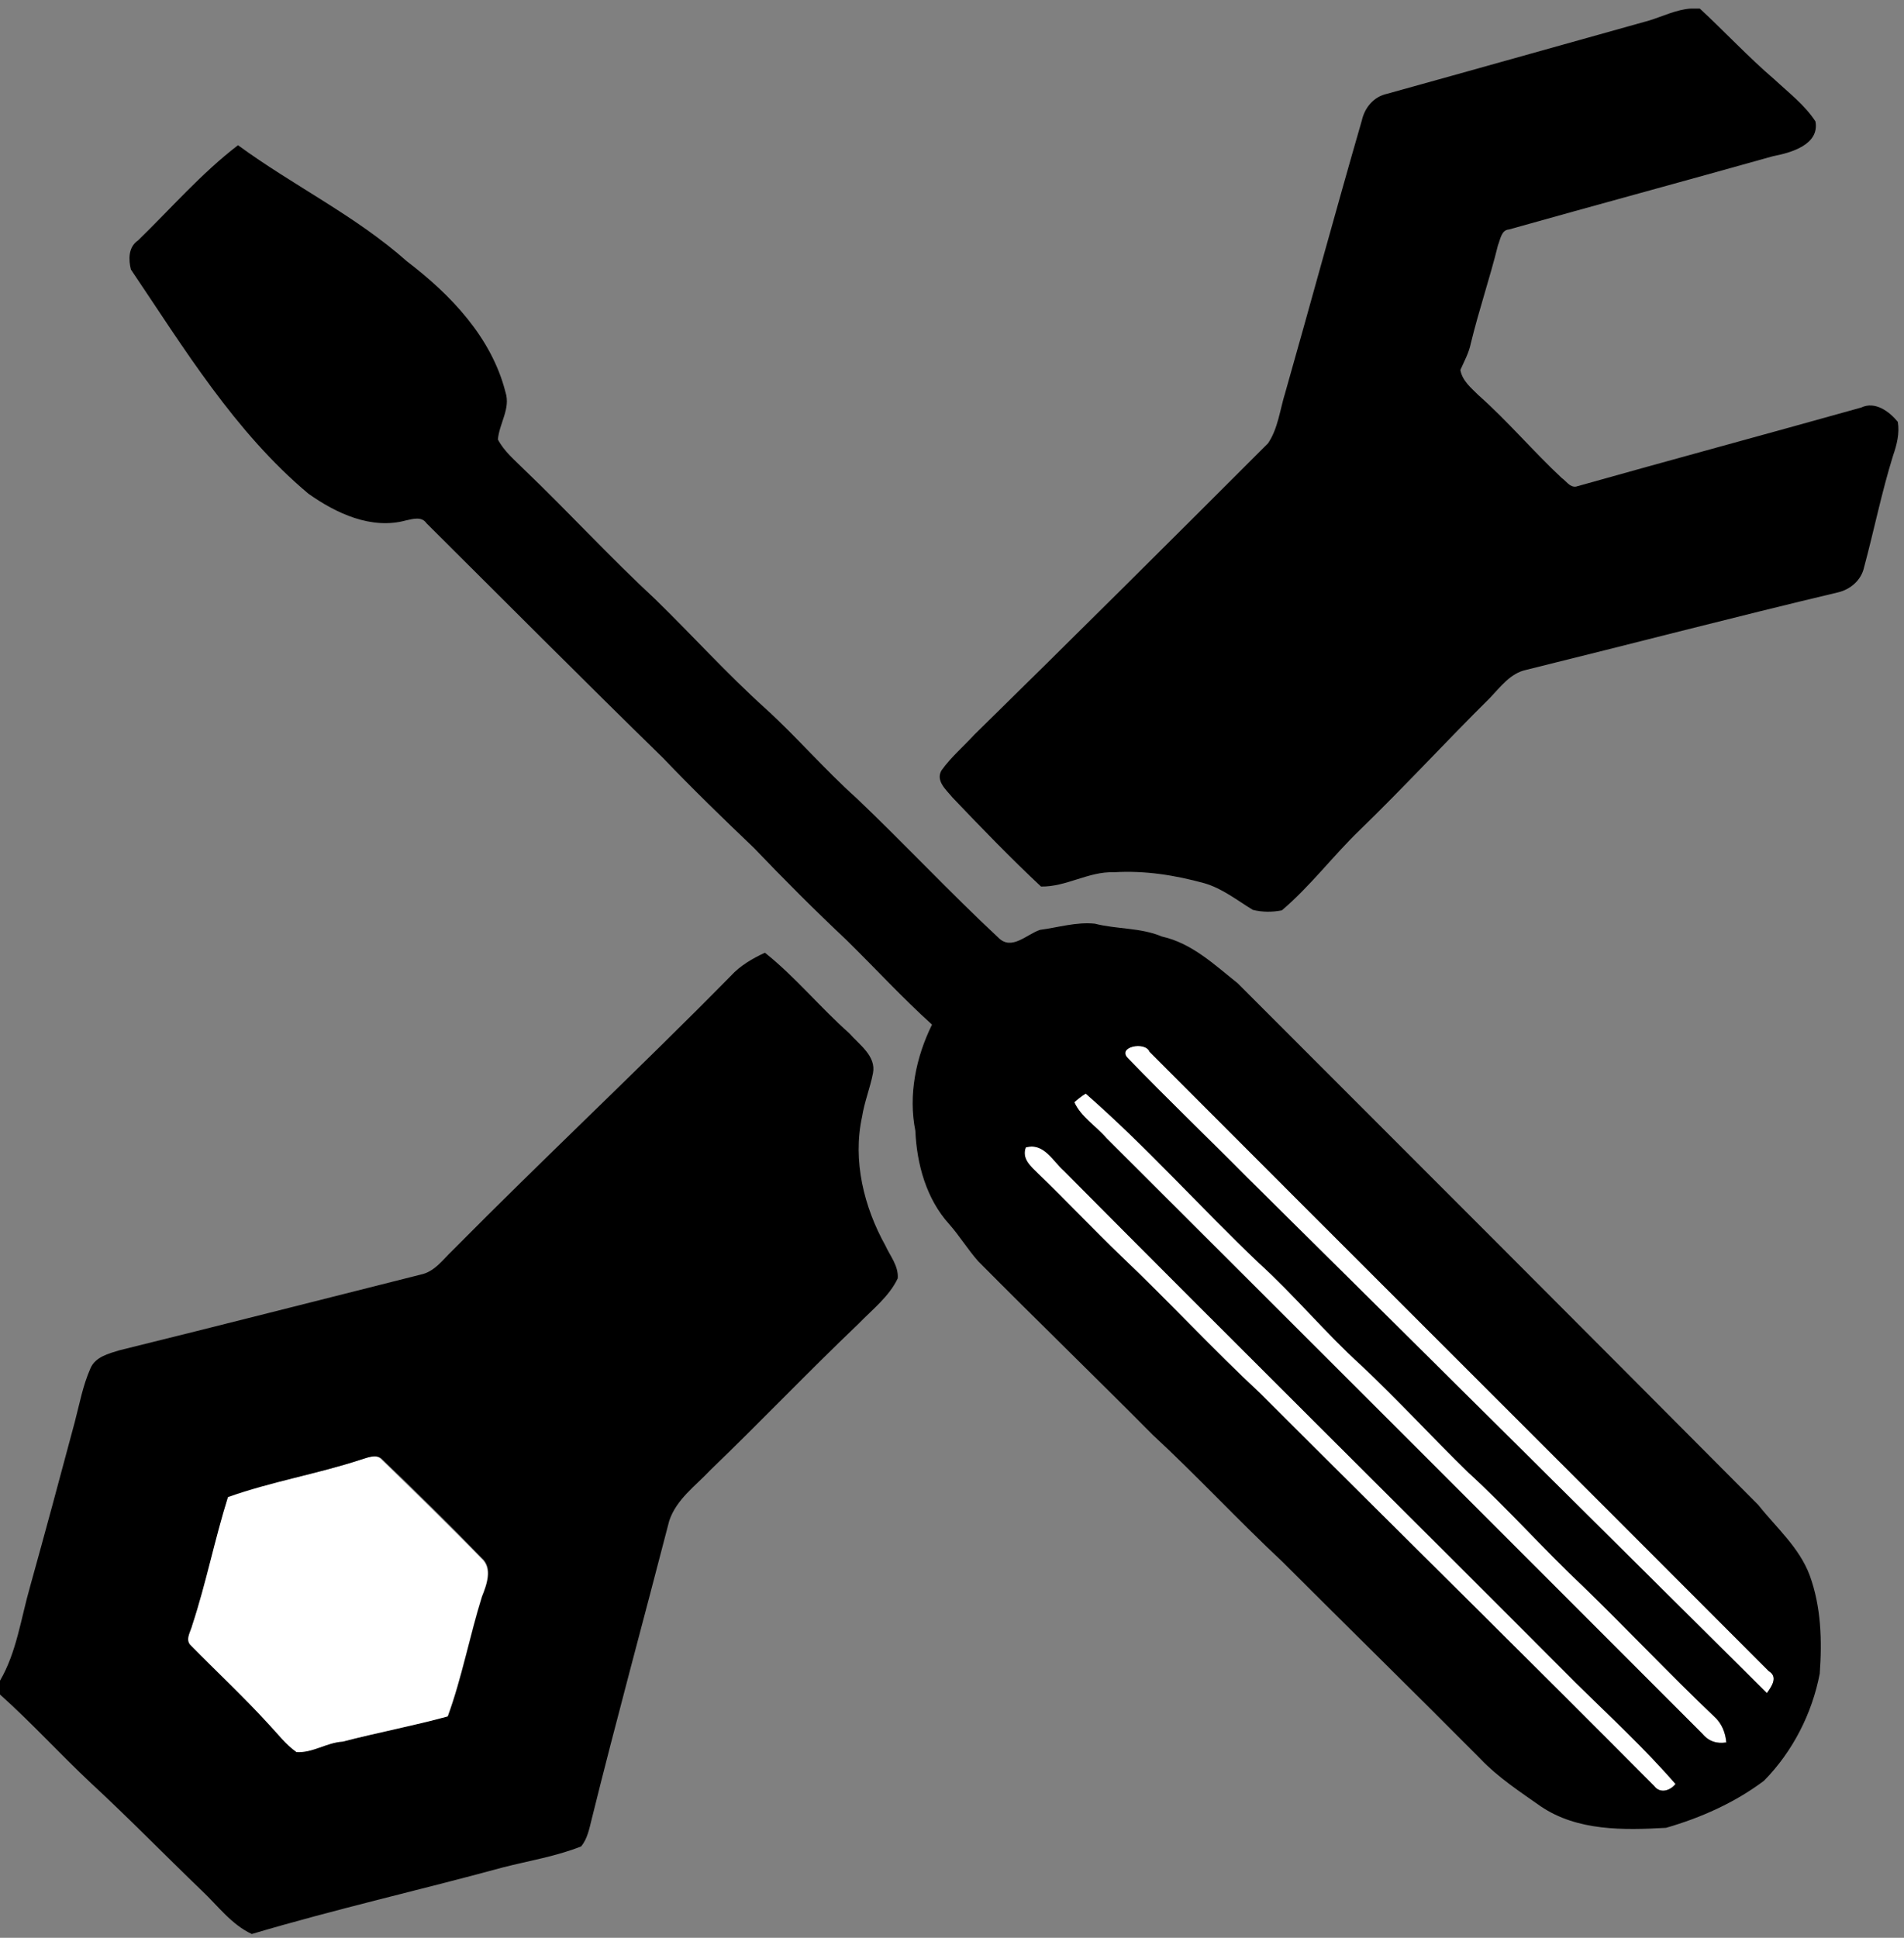
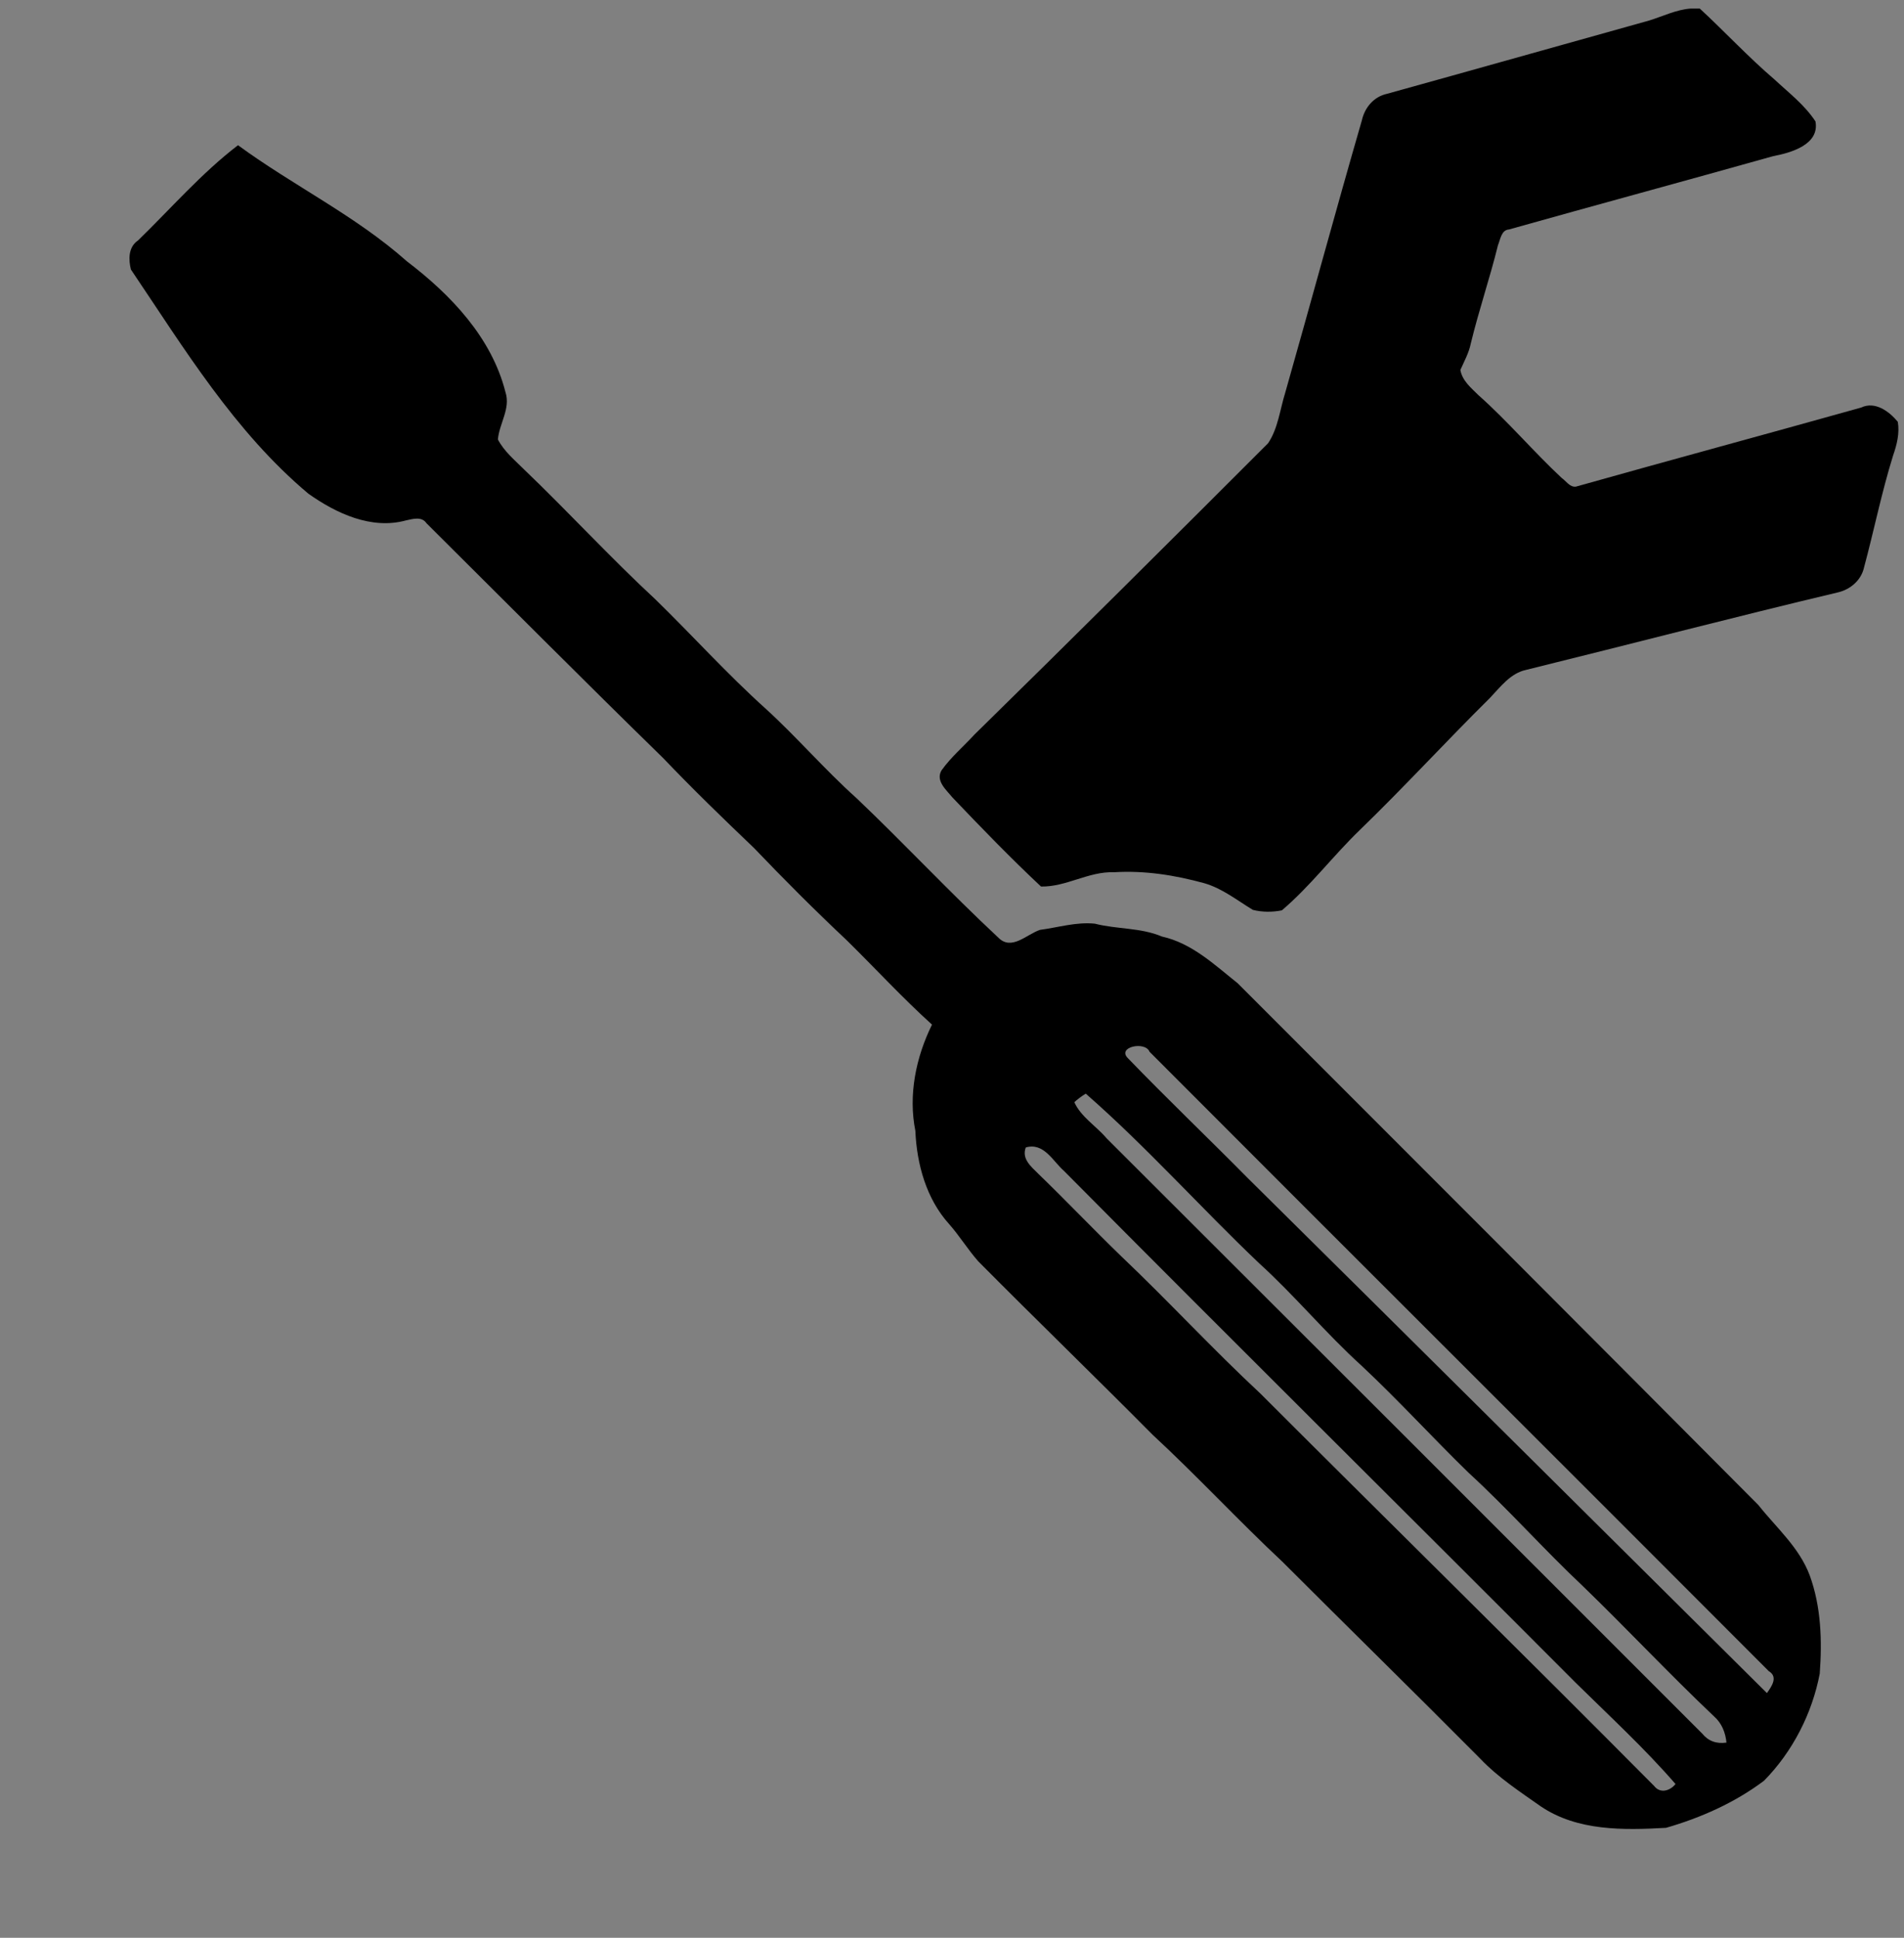
<svg xmlns="http://www.w3.org/2000/svg" version="1.1" id="Layer_1" x="0px" y="0px" viewBox="0 0 400 407" style="enable-background:new 0 0 400 407;" xml:space="preserve">
  <rect x="0" y="0" width="400" height="407" fill="#808080" stroke="none" />
  <style type="text/css">
	.st0{fill:#FFFFFF;}
</style>
  <g>
-     <path class="st0" d="M237,222.3c-2.5-2.4,3.6-3.7,4.5-1.4c43.3,43.4,86.8,86.7,130.1,130.1c2,1.2,0.6,3.2-0.4,4.6   c-36.4-36.1-72.7-72.2-109.1-108.2C253.7,239,245.2,230.8,237,222.3z" />
-     <path class="st0" d="M225.7,231.5c0.6-0.5,1.7-1.4,2.3-1.9c12.8,11.1,24.1,23.9,36.4,35.6c7.5,6.8,14,14.7,21.5,21.5   c7.7,7.3,14.9,15.1,22.5,22.5c8.4,7.6,15.9,16.2,24.1,23.9c9.3,9,18.2,18.4,27.5,27.3c1.6,1.4,2.5,3.4,2.6,5.5   c-2.1,0.4-3.8-0.3-5.1-1.9c-41.6-41.7-83.3-83.4-125.1-125C230.2,236.6,227.1,234.6,225.7,231.5z" />
-     <path class="st0" d="M215.5,241c3.7-1.1,5.7,2.9,8,4.9c35.7,35.9,71.8,71.6,107.5,107.5c7.1,7,14.5,13.8,21,21.3   c-1.2,1.4-3.3,2.1-4.5,0.4c-27.5-27.6-55.2-54.9-82.7-82.4c-10-9.3-19.3-19.4-29.2-28.8c-6-5.7-11.6-11.7-17.5-17.4   C216.6,245,214.6,243.4,215.5,241z" />
-     <path class="st0" d="M75.7,306.6c1.4-0.4,3.3-1.3,4.4-0.1c7.1,6.9,14.2,13.8,21,20.8c2.4,2.1,1.1,5.6,0.1,8.1   c-2.6,8.3-4.2,17-7.2,25.2c-7.3,2-14.8,3.4-22.1,5.3c-3.3,0.2-6.3,2.4-9.7,2.2c-2.3-1.6-4-3.9-5.9-5.9c-5.3-5.7-10.9-11-16.3-16.5   c-1.3-1.2,0-3,0.3-4.3c2.9-8.9,4.7-18,7.5-26.9C57,311.2,66.6,309.6,75.7,306.6z" />
-   </g>
+     </g>
  <g>
    <path d="M355.2,1.8c0.5,0,1.4,0,1.9,0c5.3,4.9,10.2,10.2,15.7,14.9c3,2.8,6.3,5.3,8.6,8.8c0.9,4.9-5.2,6.6-8.9,7.3   C354,38,335.5,43,317,48.2c-1.6,0.1-1.8,2.1-2.3,3.3c-1.7,6.9-4,13.6-5.7,20.6c-0.4,2-1.4,3.8-2.2,5.6c0.4,2.3,2.3,3.8,3.8,5.3   c6.2,5.5,11.5,11.8,17.5,17.4c0.9,0.6,1.7,2,3,1.8c19.9-5.6,39.9-11,59.9-16.6c2.9-1.4,5.9,0.8,7.7,3c0.4,2.4-0.2,4.8-1,7.1   c-2.4,7.7-4,15.7-6.1,23.5c-0.6,2.7-2.9,4.6-5.4,5.2c-21.9,5.2-43.7,10.9-65.6,16.3c-3.3,0.7-5.4,3.6-7.6,5.9   c-9.2,9.1-18,18.7-27.3,27.7c-5.7,5.5-10.4,11.8-16.4,16.9c-2,0.4-4.1,0.4-6.1-0.1c-3.3-2-6.4-4.5-10.2-5.6   c-6.2-1.7-12.5-2.7-19-2.3c-5.3-0.2-10,3.1-15.3,3c-6.4-6-12.5-12.3-18.6-18.7c-1.3-1.6-3.6-3.5-2.3-5.7c2-2.8,4.6-5,6.9-7.5   c20.7-20.3,41.2-40.7,61.7-61.2c2.1-3.1,2.5-7.1,3.6-10.6c5.4-19,10.6-38.2,16.1-57.2c0.6-2.7,2.5-5,5.3-5.6   c18.4-5.1,36.8-10.3,55.1-15.4C349.4,3.4,352.2,2,355.2,1.8z" />
    <g>
      <path d="M29,50.5c6.9-6.7,13.3-14.1,21-20C61.6,39,74.7,45.3,85.5,54.9c9.2,7,17.8,16,20.7,27.5c1.1,3.4-1.3,6.5-1.6,9.9    c1.3,2.5,3.5,4.3,5.5,6.3c9.3,8.9,18.1,18.5,27.6,27.3c7.8,7.6,15,15.6,23.1,22.9c6.6,6,12.4,12.8,19.1,18.8    c10.1,9.6,19.6,19.8,29.8,29.3c2.8,2.9,6-0.7,8.8-1.6c3.8-0.5,7.6-1.7,11.5-1.3c4.7,1.2,9.6,0.8,14.1,2.7c6.3,1.4,11,5.9,15.9,9.8    c36.5,36.5,73,73,109.4,109.6c3.8,4.8,8.6,8.9,10.8,14.8c2.4,6.6,2.6,13.7,2.1,20.6c-1.6,8.4-5.7,16.4-11.7,22.5    c-6.1,4.6-13.3,7.8-20.6,9.9c-8.9,0.5-18.6,0.7-26.3-4.5c-4.4-3.1-9-6.1-12.7-10c-13.8-13.9-27.8-27.6-41.6-41.4    c-9.3-8.7-17.9-18-27.3-26.7c-12.1-12.2-24.5-24.2-36.6-36.4c-2.2-2.5-3.9-5.3-6.1-7.8c-4.8-5.3-6.8-12.6-7.1-19.6    c-1.5-7.5,0.1-15.4,3.5-22.3c-6.2-5.6-11.9-11.8-17.9-17.7c-6.7-6.3-13.2-12.8-19.5-19.4c-6.5-6.2-12.9-12.4-19.1-18.9    c-16.7-16.3-33.1-32.8-49.7-49.3c-1-1.5-2.9-0.9-4.3-0.6c-7.3,2-14.7-1.5-20.5-5.6c-15.5-13-26.1-30.5-37.3-47.1    C27,54.6,26.9,51.9,29,50.5z M237,222.3c8.2,8.5,16.8,16.7,25.1,25.1c36.4,36,72.7,72.1,109.1,108.2c1-1.4,2.4-3.4,0.4-4.6    c-43.3-43.4-86.8-86.7-130.1-130.1C240.6,218.6,234.5,219.9,237,222.3z M225.7,231.5c1.4,3.1,4.6,5,6.8,7.6    c41.7,41.6,83.4,83.3,125.1,125c1.3,1.6,3,2.2,5.1,1.9c-0.2-2.1-1-4.1-2.6-5.5c-9.4-8.9-18.2-18.3-27.5-27.3    c-8.3-7.8-15.8-16.3-24.1-23.9c-7.6-7.4-14.7-15.2-22.5-22.5c-7.5-6.8-14-14.7-21.5-21.5c-12.3-11.7-23.6-24.4-36.4-35.6    C227.4,230.1,226.2,231,225.7,231.5z M215.5,241c-0.9,2.4,1.1,4,2.6,5.5c5.9,5.7,11.6,11.7,17.5,17.4c9.9,9.4,19.2,19.5,29.2,28.8    c27.5,27.5,55.3,54.8,82.7,82.4c1.3,1.7,3.4,1,4.5-0.4c-6.5-7.5-13.9-14.3-21-21.3c-35.8-35.9-71.8-71.5-107.5-107.5    C221.2,243.9,219.3,239.9,215.5,241z" />
    </g>
    <g>
-       <path d="M153.5,205c2-2.2,4.6-3.7,7.2-4.9c6.4,5.1,11.6,11.5,17.7,16.9c2.1,2.4,5.7,4.8,5,8.4c-0.6,3.1-1.8,6-2.3,9.2    c-2,9.2,0.4,18.9,4.9,27c1,2.2,2.8,4.3,2.6,6.9c-1.8,3.8-5.3,6.5-8.2,9.5c-10.6,10.1-20.7,20.7-31.2,30.8    c-3.1,3.3-7.1,6.1-8.6,10.6c-5.4,20.9-11.1,41.7-16.3,62.7c-0.5,2-0.9,4.1-2.2,5.7c-5.3,2.1-10.9,3-16.4,4.4    c-17.6,4.8-35.3,8.8-52.8,14c-4.3-2-7.1-5.9-10.5-9.1c-7.8-7.5-15.4-15.3-23.3-22.6c-6.5-6.1-12.5-12.7-19.1-18.6v-2.9    c3.5-6,4.4-13.1,6.3-19.7c3.2-11.5,6.3-23,9.4-34.6c1-3.8,1.7-7.7,3.3-11.3c1-2.4,3.8-3.1,6.1-3.8c21.1-5.2,42.2-10.6,63.3-15.9    c2.9-0.6,4.6-3.1,6.6-5C114.3,243.2,134.3,224.5,153.5,205z M75.7,306.6c-9.2,3-18.8,4.6-27.8,7.8c-2.8,8.9-4.6,18.1-7.5,26.9    c-0.3,1.3-1.6,3.1-0.3,4.3c5.4,5.5,11.1,10.8,16.3,16.5c1.9,2,3.6,4.3,5.9,5.9c3.4,0.2,6.3-2,9.7-2.2c7.3-1.9,14.8-3.3,22.1-5.3    c3-8.2,4.6-16.9,7.2-25.2c1-2.5,2.3-6-0.1-8.1c-6.9-7.1-13.9-14-21-20.8C79,305.3,77.1,306.2,75.7,306.6z" />
-     </g>
+       </g>
  </g>
</svg>